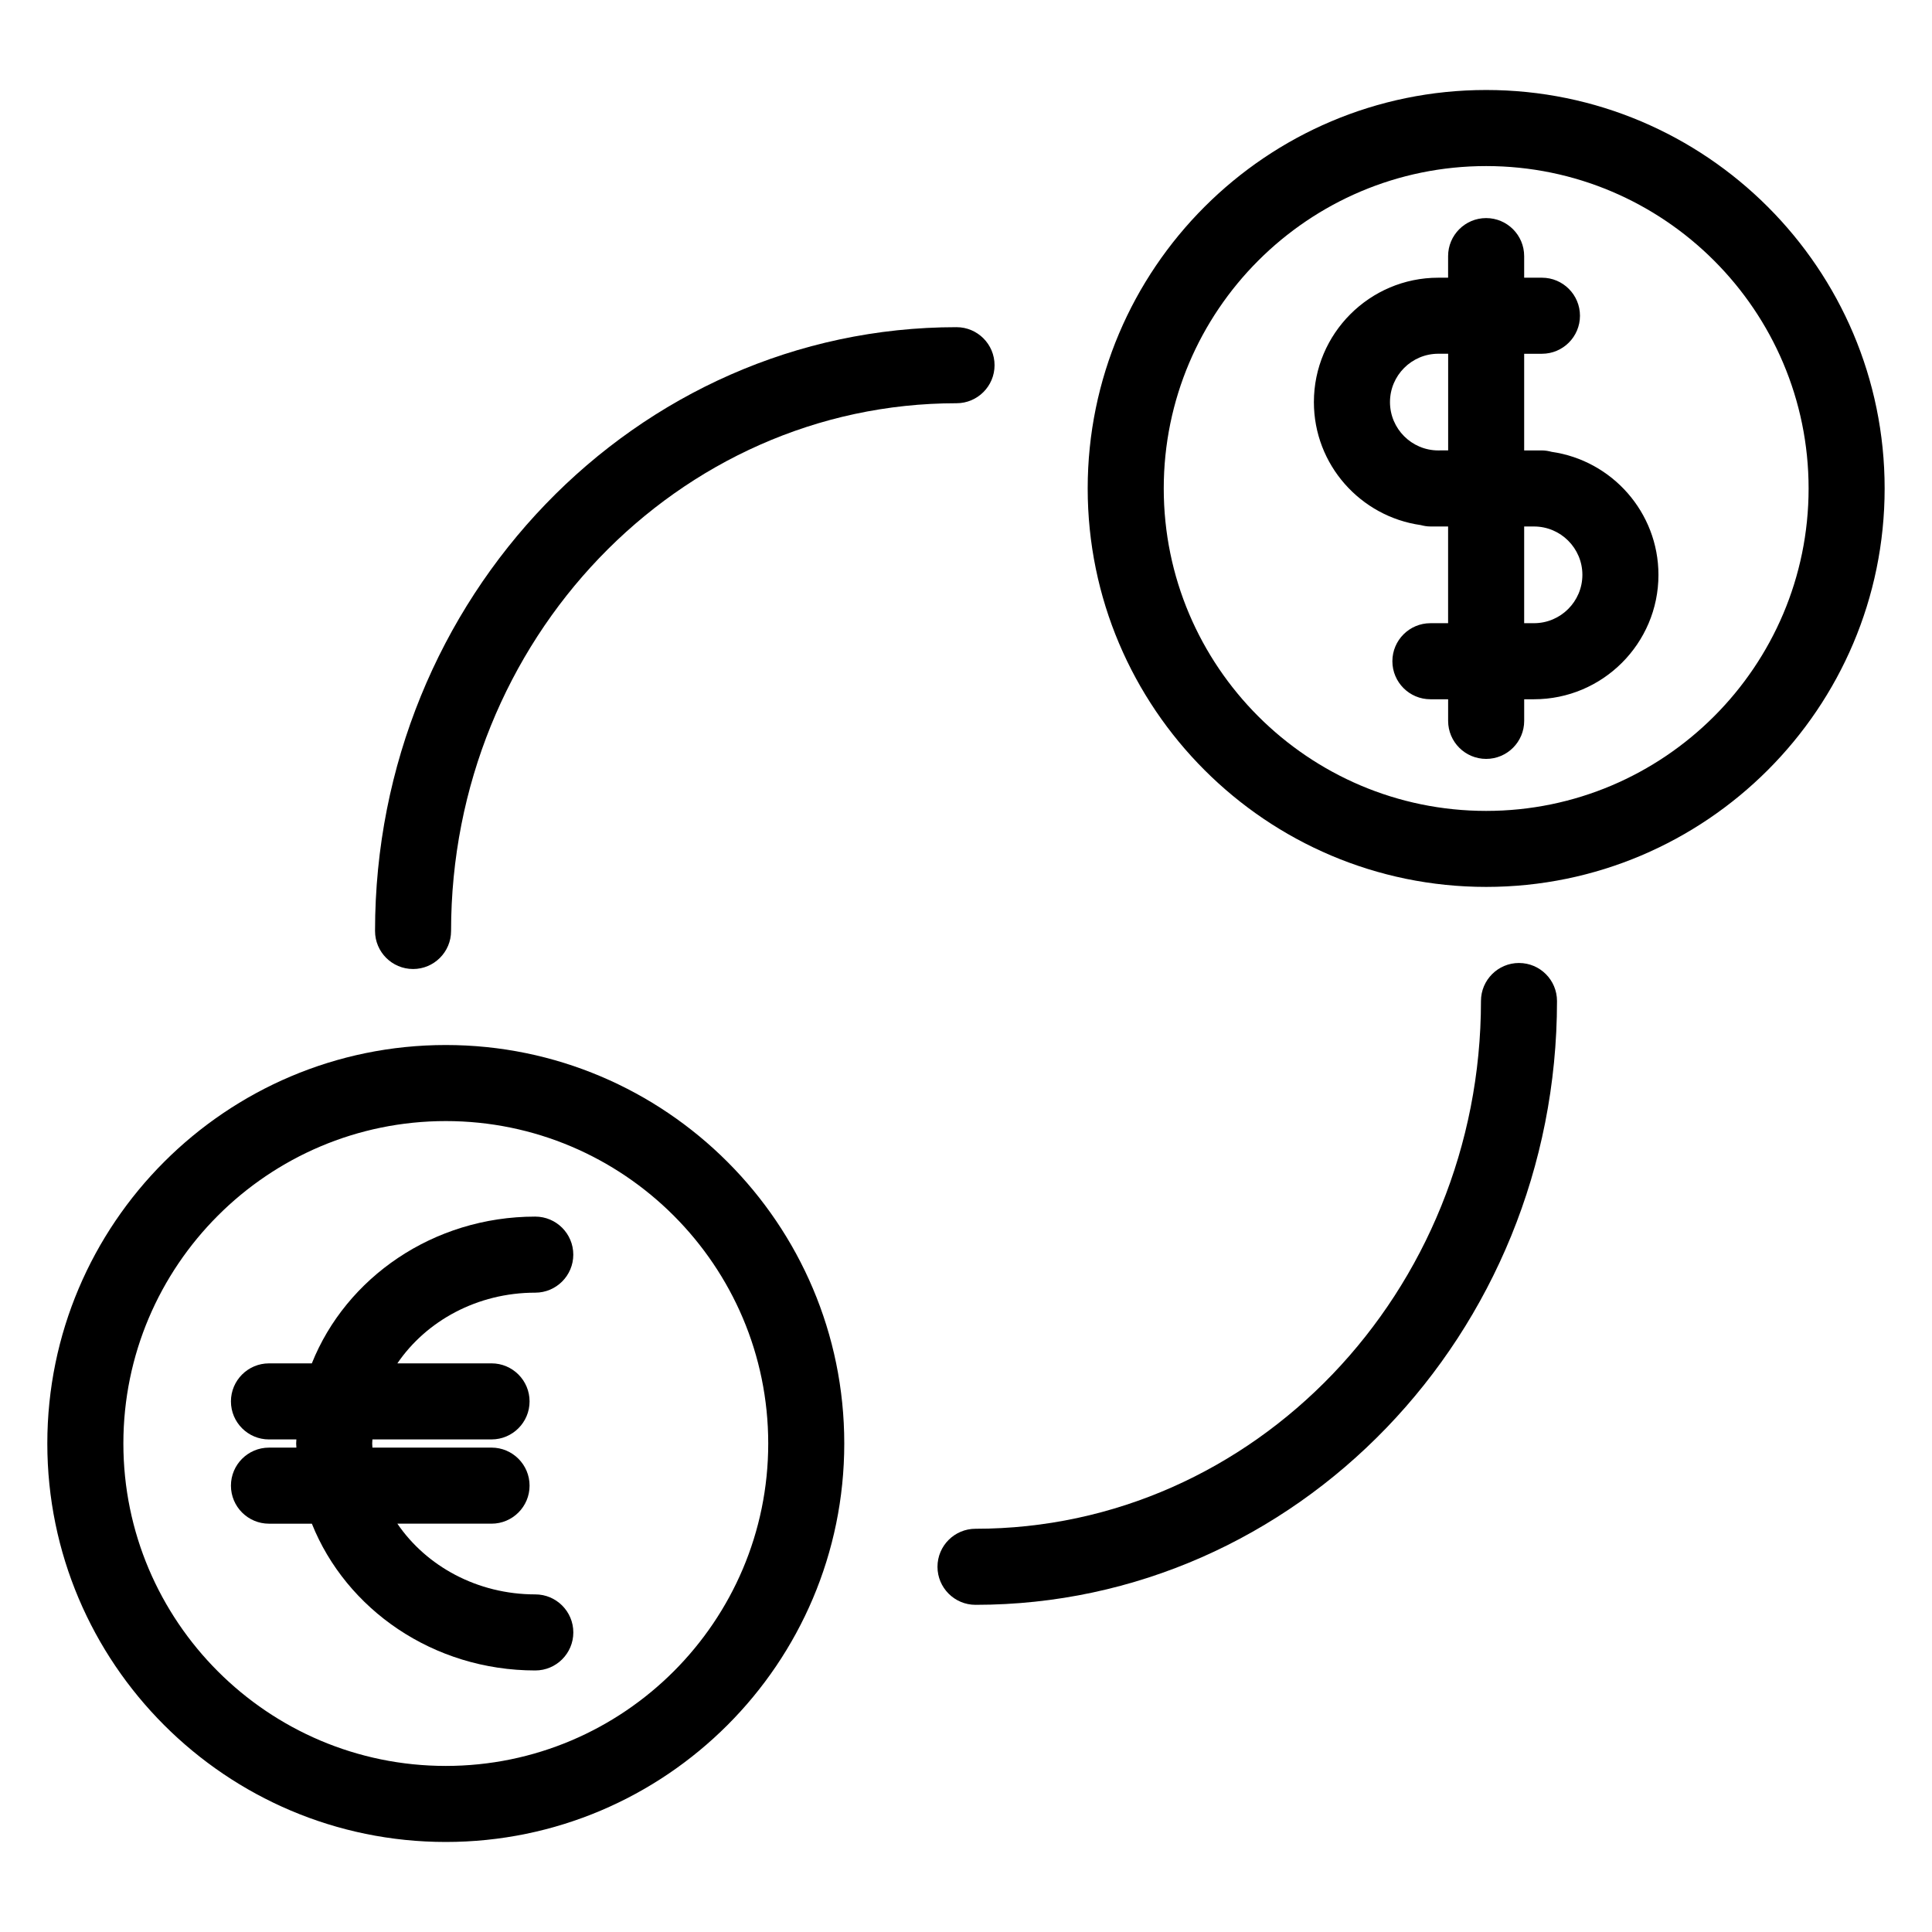
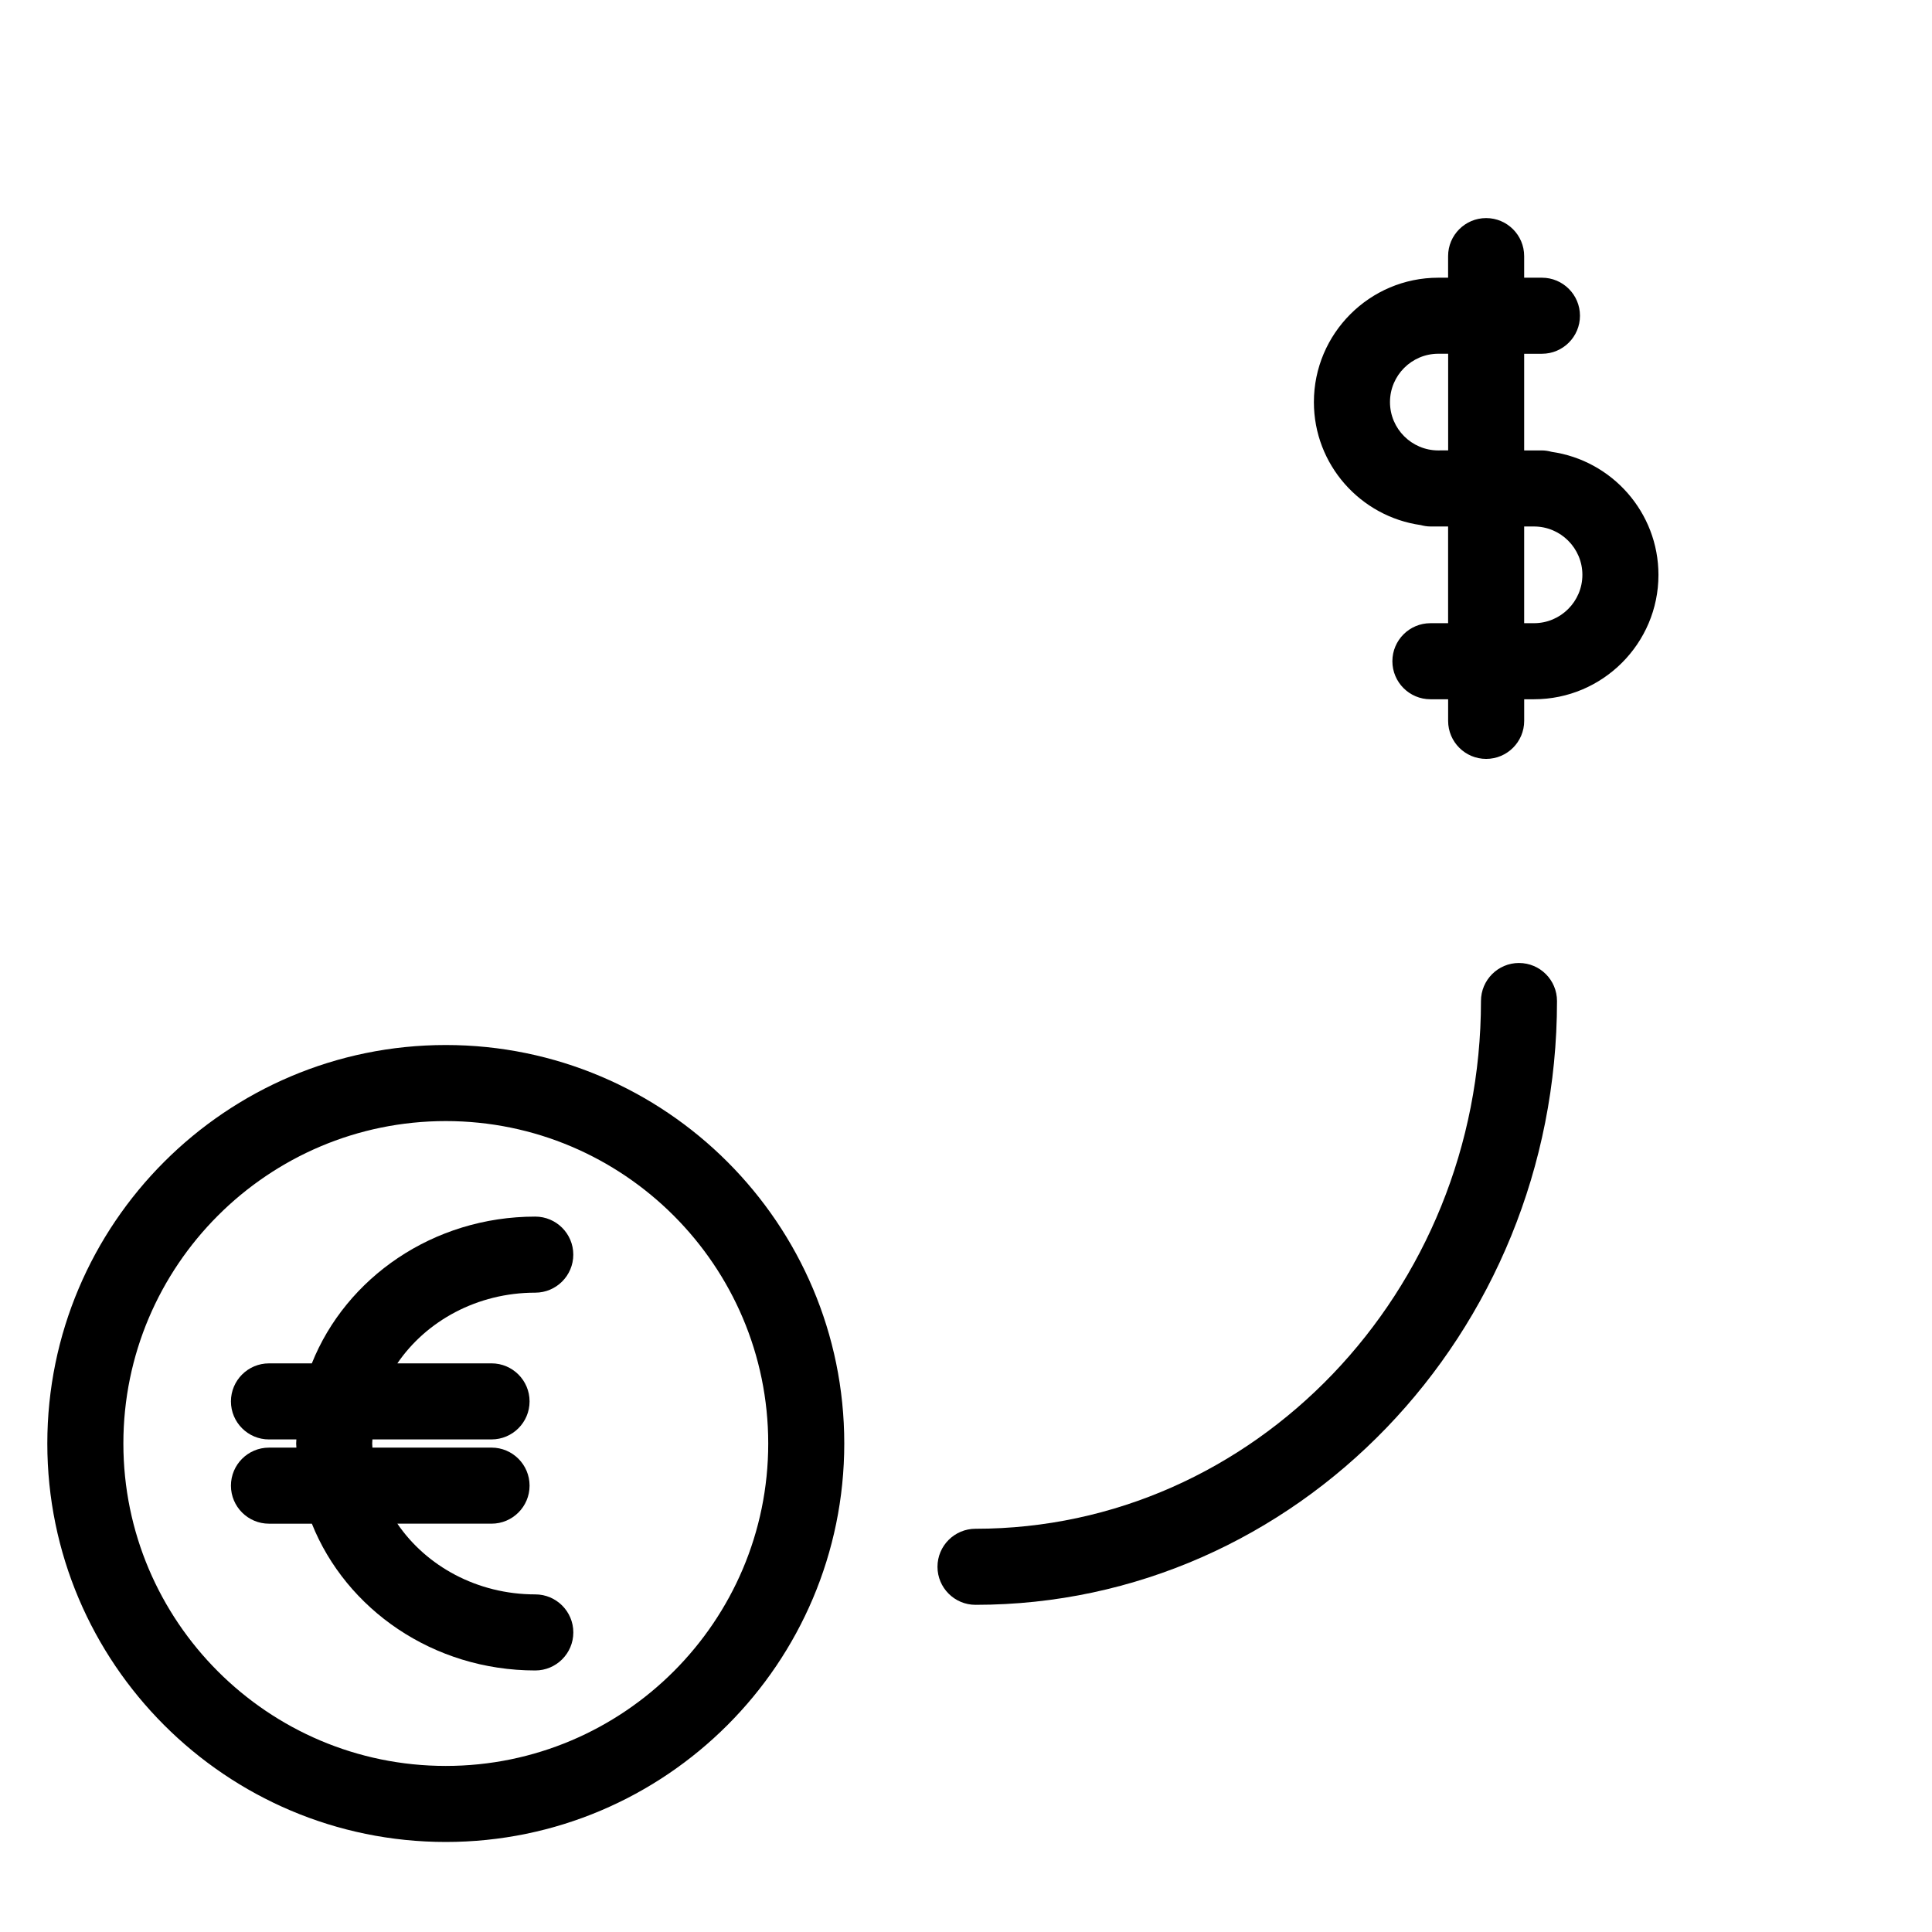
<svg xmlns="http://www.w3.org/2000/svg" fill="#000000" width="800px" height="800px" version="1.1" viewBox="144 144 512 512">
  <g>
    <path d="m555.2 263.74c-0.828-0.215-1.676-0.371-2.57-0.371h-4.711v-25.617h4.711c5.562 0 10.078-4.516 10.078-10.078s-4.516-10.078-10.078-10.078h-4.711v-5.723c0-5.562-4.516-10.078-10.078-10.078s-10.078 4.516-10.078 10.078v5.723h-2.606c-18.172 0-32.961 14.793-32.961 32.969 0 16.594 12.34 30.324 28.32 32.59 0.816 0.215 1.664 0.367 2.551 0.367h4.695v25.629l-4.688 0.004c-5.562 0-10.078 4.516-10.078 10.078s4.516 10.078 10.078 10.078h4.695v5.727c0 5.562 4.516 10.078 10.078 10.078s10.078-4.516 10.078-10.078v-5.727h2.602c18.184 0 32.98-14.793 32.98-32.965-0.012-16.594-12.34-30.32-28.309-32.605zm-30.031-0.371c-7.059 0-12.809-5.742-12.809-12.809 0-7.07 5.75-12.816 12.809-12.816h2.606v25.617l-2.606 0.004zm25.352 45.785h-2.602v-25.629h2.602c7.074 0 12.828 5.75 12.828 12.816-0.004 7.062-5.758 12.812-12.828 12.812z" />
-     <path d="m537.85 167.85c-58.23 0-105.6 47.367-105.6 105.59 0 58.23 47.367 105.6 105.6 105.6 58.23 0 105.6-47.375 105.6-105.6 0-58.223-47.375-105.59-105.6-105.59zm0 191.05c-47.117 0-85.445-38.336-85.445-85.449 0-47.117 38.328-85.441 85.445-85.441 47.121 0 85.449 38.328 85.449 85.441s-38.328 85.449-85.449 85.449z" />
    <path d="m262.14 420.94c-58.23 0-105.6 47.367-105.6 105.6 0 58.23 47.375 105.6 105.6 105.6 58.23 0 105.6-47.375 105.6-105.6 0.004-58.23-47.371-105.6-105.6-105.6zm0 191.05c-47.117 0-85.445-38.328-85.445-85.449 0-47.117 38.328-85.445 85.445-85.445 47.117 0 85.449 38.328 85.449 85.445 0.004 47.117-38.332 85.449-85.449 85.449z" />
    <path d="m285.85 486.57c5.562 0 10.078-4.516 10.078-10.078s-4.516-10.078-10.078-10.078c-27.059 0-50.145 16.203-59.211 38.895h-11.359c-5.562 0-10.078 4.516-10.078 10.078s4.516 10.078 10.078 10.078h7.262c-0.004 0.363-0.055 0.719-0.055 1.082 0 0.367 0.051 0.727 0.059 1.09h-7.266c-5.562 0-10.078 4.516-10.078 10.078s4.516 10.078 10.078 10.078h11.367c9.074 22.691 32.156 38.895 59.211 38.895 5.562 0 10.078-4.516 10.078-10.078s-4.516-10.078-10.078-10.078c-15.391 0-28.895-7.5-36.551-18.742h24.957c5.562 0 10.078-4.516 10.078-10.078s-4.516-10.078-10.078-10.078h-31.57c-0.012-0.363-0.059-0.719-0.059-1.09 0-0.363 0.051-0.719 0.059-1.082h31.57c5.562 0 10.078-4.516 10.078-10.078s-4.516-10.078-10.078-10.078h-24.957c7.648-11.234 21.152-18.734 36.543-18.734z" />
    <path d="m546.55 399.2c-5.562 0-10.078 4.516-10.078 10.078 0 77.117-60.09 139.86-133.95 139.86-5.562 0-10.078 4.516-10.078 10.078s4.516 10.078 10.078 10.078c84.973 0 154.1-71.777 154.1-160.01 0-5.574-4.512-10.082-10.074-10.082z" />
-     <path d="m253.46 400.8c5.562 0 10.078-4.516 10.078-10.078 0-77.117 60.09-139.86 133.95-139.86 5.562 0 10.078-4.516 10.078-10.078s-4.516-10.078-10.078-10.078c-84.973 0-154.1 71.781-154.1 160.01-0.004 5.57 4.512 10.082 10.074 10.082z" />
  </g>
</svg>